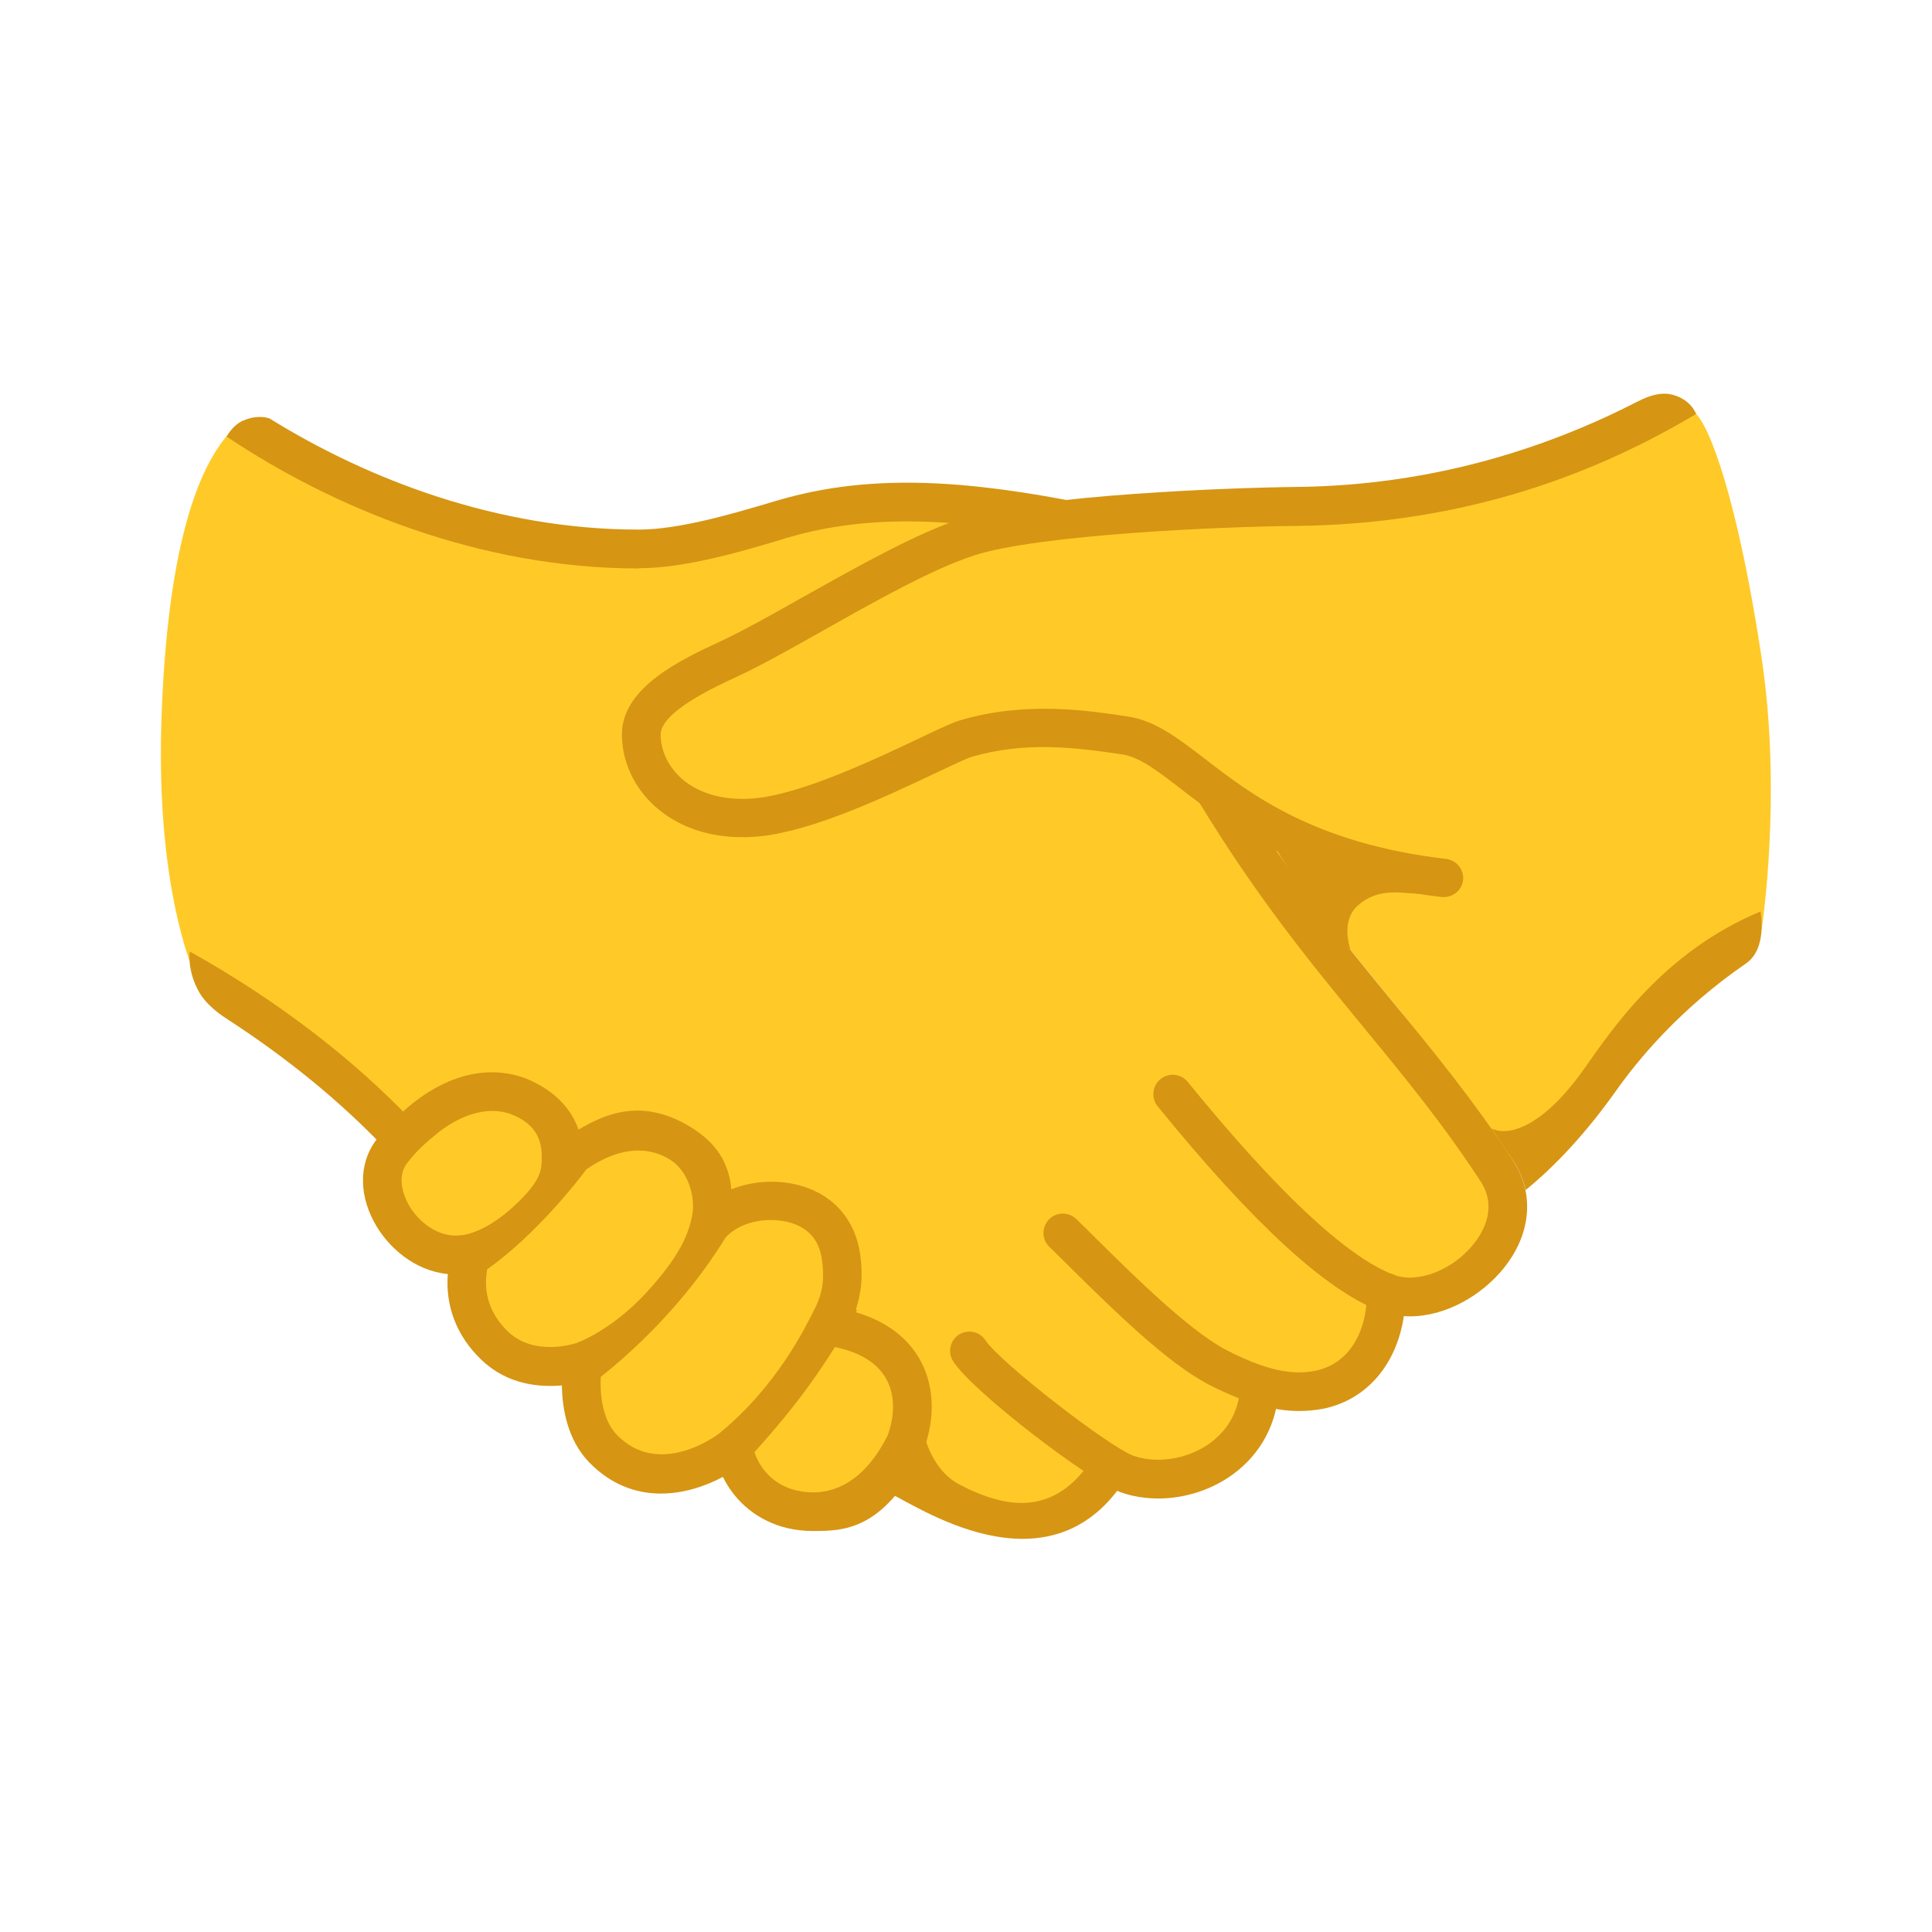
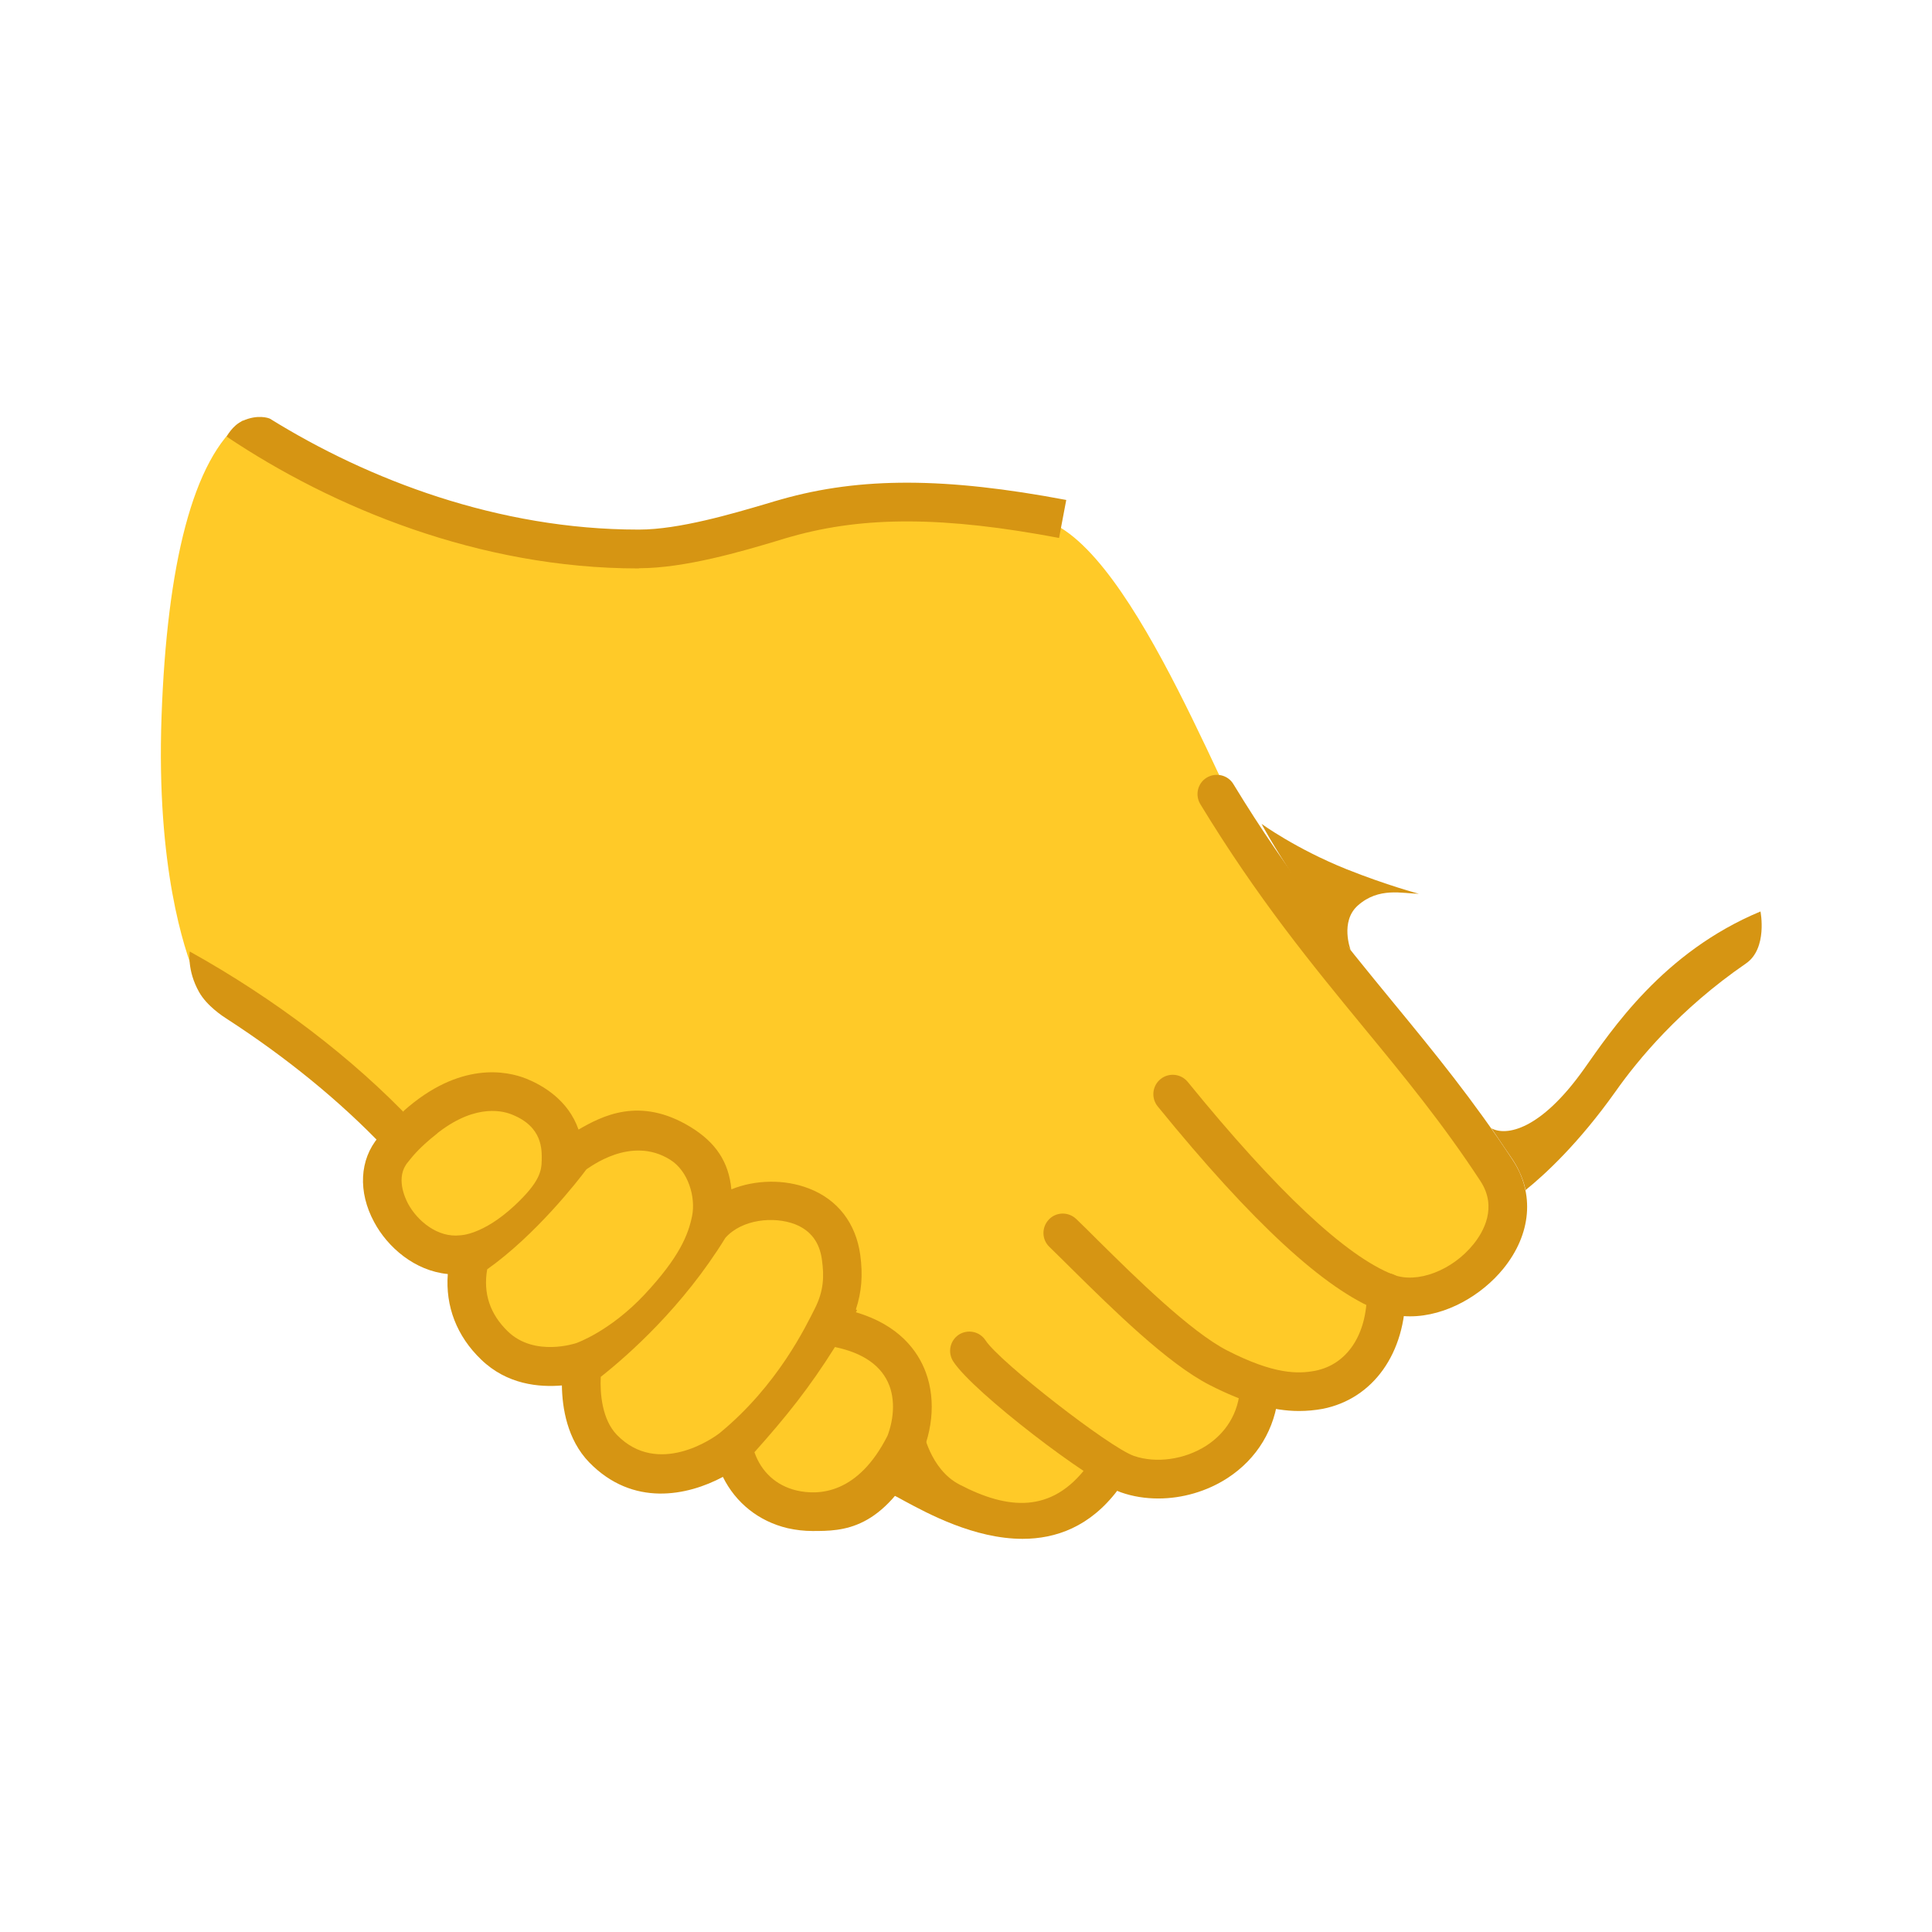
<svg xmlns="http://www.w3.org/2000/svg" width="18" height="18" viewBox="0 0 18 18" fill="none">
  <path d="M2.261 3.918C1.795 4.274 1.555 5.269 1.505 6.677C1.455 8.085 1.72 8.85 1.813 9.081C1.905 9.312 2.6 9.657 3.383 10.262C3.956 10.706 8.461 13.843 8.995 14.087C9.844 14.473 10.383 13.692 10.383 13.692C10.383 13.692 10.834 13.949 11.268 13.692C11.8 13.377 11.737 12.985 11.737 12.985C11.737 12.985 12.285 13.112 12.563 12.865C12.842 12.619 12.966 12.028 12.966 12.028C12.966 12.028 13.335 12.195 13.647 11.916C13.96 11.638 14.197 11.26 13.866 10.745C13.535 10.23 12.187 8.607 11.837 8.152C11.487 7.697 10.587 5.102 9.721 4.843C8.855 4.584 8 4.651 7.095 4.918C6.19 5.186 5.344 5.161 4.339 4.876C3.334 4.591 2.261 3.918 2.261 3.918Z" fill="#FFCA28" />
-   <path d="M16.412 6.125C16.227 4.894 15.983 4.056 15.802 3.854C15.594 3.624 15.238 4.081 14.484 4.349C13.731 4.616 12.373 4.718 12.373 4.718C12.373 4.718 10.19 4.654 9.372 4.929C9.065 5.031 6.031 6.31 5.94 6.847C5.901 7.074 6.154 7.583 6.781 7.634C7.8 7.718 9.073 6.83 9.073 6.83C9.088 6.805 9.24 6.763 9.936 6.763C10.632 6.763 11.441 7.219 11.492 7.304C12.012 8.16 12.506 8.761 12.982 9.341C13.331 9.764 14.151 10.886 14.151 10.886C14.151 10.886 15.072 9.797 15.307 9.546C15.542 9.294 16.413 8.658 16.413 8.658C16.413 8.658 16.606 7.413 16.412 6.125Z" fill="#FFCA28" />
-   <path d="M4.323 11.73C4.323 11.73 3.99 11.847 3.687 11.411C3.383 10.975 3.637 10.675 3.947 10.431C4.257 10.187 4.667 10.07 4.91 10.255C5.153 10.438 5.254 10.757 5.254 10.757C5.254 10.757 5.756 10.347 6.209 10.598C6.661 10.85 6.633 11.307 6.633 11.307C6.633 11.307 7.071 11.041 7.533 11.307C7.994 11.573 7.768 12.341 7.768 12.341C7.768 12.341 8.304 12.357 8.404 12.886C8.504 13.413 8.379 13.975 7.775 14.076C7.173 14.176 6.82 13.611 6.82 13.611C6.82 13.611 6.218 13.975 5.773 13.675C5.328 13.375 5.379 12.745 5.379 12.745C5.379 12.745 4.835 12.835 4.529 12.55C4.223 12.265 4.323 11.73 4.323 11.73Z" fill="#FFCA28" />
+   <path d="M4.323 11.73C4.323 11.73 3.99 11.847 3.687 11.411C3.383 10.975 3.637 10.675 3.947 10.431C4.257 10.187 4.667 10.07 4.91 10.255C5.153 10.438 5.254 10.757 5.254 10.757C6.661 10.85 6.633 11.307 6.633 11.307C6.633 11.307 7.071 11.041 7.533 11.307C7.994 11.573 7.768 12.341 7.768 12.341C7.768 12.341 8.304 12.357 8.404 12.886C8.504 13.413 8.379 13.975 7.775 14.076C7.173 14.176 6.82 13.611 6.82 13.611C6.82 13.611 6.218 13.975 5.773 13.675C5.328 13.375 5.379 12.745 5.379 12.745C5.379 12.745 4.835 12.835 4.529 12.55C4.223 12.265 4.323 11.73 4.323 11.73Z" fill="#FFCA28" />
  <path d="M8.535 13.66C8.688 13.377 8.725 13.053 8.625 12.785C8.553 12.59 8.379 12.345 7.974 12.226C7.978 12.219 7.982 12.213 7.985 12.206L7.974 12.2C8.028 12.036 8.04 11.88 8.015 11.693C7.975 11.398 7.805 11.176 7.537 11.073C7.309 10.984 7.034 10.991 6.814 11.081C6.79 10.825 6.668 10.643 6.432 10.499C5.959 10.211 5.607 10.399 5.39 10.524C5.294 10.248 5.055 10.111 4.904 10.05C4.724 9.978 4.284 9.884 3.76 10.351L4.028 10.596C4.389 10.289 4.659 10.339 4.77 10.384C5.058 10.499 5.048 10.713 5.047 10.811C5.045 10.909 5.03 11.013 4.792 11.234C4.497 11.508 4.288 11.509 4.288 11.509C4.077 11.534 3.888 11.374 3.802 11.215C3.772 11.159 3.683 10.966 3.8 10.828C3.828 10.796 3.884 10.709 4.075 10.559L3.812 10.309C3.697 10.404 3.553 10.564 3.526 10.595C3.349 10.803 3.334 11.106 3.486 11.386C3.611 11.62 3.863 11.84 4.172 11.87C4.149 12.17 4.255 12.448 4.482 12.666C4.724 12.901 5.025 12.926 5.235 12.908C5.238 13.117 5.284 13.412 5.489 13.624C5.897 14.043 6.405 13.936 6.735 13.76C6.854 14.001 7.068 14.174 7.339 14.238C7.415 14.255 7.493 14.264 7.569 14.264C7.854 14.264 8.223 14.264 8.585 13.555C8.473 13.485 8.365 13.43 8.27 13.374C7.994 13.921 7.628 13.935 7.42 13.886C7.232 13.841 7.093 13.714 7.029 13.53C7.33 13.193 7.543 12.926 7.779 12.55C8.047 12.606 8.218 12.728 8.287 12.912C8.347 13.074 8.323 13.281 8.23 13.466L8.535 13.66ZM5.37 12.513C5.367 12.514 4.982 12.646 4.732 12.405C4.565 12.244 4.5 12.049 4.539 11.826C4.992 11.505 5.383 11.003 5.464 10.894C5.493 10.879 5.877 10.575 6.244 10.805C6.414 10.911 6.483 11.156 6.448 11.329C6.413 11.501 6.333 11.71 6.003 12.063C5.68 12.406 5.37 12.513 5.37 12.513ZM7.592 12.191C7.508 12.356 7.248 12.904 6.708 13.349C6.647 13.399 6.13 13.761 5.748 13.369C5.61 13.227 5.589 12.985 5.597 12.828C5.853 12.626 6.363 12.176 6.758 11.533C6.912 11.359 7.21 11.33 7.407 11.406C7.552 11.463 7.637 11.574 7.658 11.739C7.679 11.891 7.675 12.026 7.592 12.191Z" fill="#D69513" />
  <path d="M10.792 13.961C10.672 13.961 10.555 13.943 10.444 13.904C10.162 13.805 9.068 12.973 8.881 12.684C8.827 12.6 8.851 12.489 8.933 12.435C9.017 12.381 9.128 12.405 9.182 12.488C9.312 12.688 10.332 13.482 10.563 13.564C10.771 13.636 11.037 13.599 11.239 13.469C11.368 13.385 11.528 13.227 11.552 12.951C11.561 12.852 11.648 12.779 11.747 12.787C11.846 12.796 11.919 12.884 11.911 12.982C11.882 13.311 11.713 13.591 11.436 13.771C11.243 13.896 11.014 13.961 10.792 13.961Z" fill="#D69513" />
  <path d="M12.103 13.146C11.857 13.146 11.592 13.068 11.272 12.905C10.878 12.705 10.359 12.191 9.98 11.817C9.904 11.742 9.835 11.673 9.777 11.617C9.705 11.548 9.703 11.435 9.772 11.362C9.84 11.29 9.954 11.288 10.027 11.357C10.087 11.415 10.157 11.483 10.234 11.561C10.575 11.898 11.092 12.408 11.435 12.583C11.869 12.805 12.092 12.802 12.254 12.771C12.552 12.712 12.737 12.433 12.735 12.041C12.735 11.941 12.815 11.861 12.915 11.861C13.014 11.861 13.095 11.941 13.095 12.041C13.097 12.607 12.793 13.033 12.323 13.126C12.25 13.139 12.177 13.146 12.103 13.146Z" fill="#D69513" />
  <path d="M13.137 12.264C13.041 12.264 12.943 12.248 12.85 12.212C12.343 12.014 11.668 11.392 10.786 10.308C10.723 10.23 10.735 10.117 10.812 10.054C10.89 9.991 11.003 10.003 11.066 10.08C11.896 11.1 12.54 11.704 12.981 11.876C13.202 11.962 13.531 11.837 13.728 11.592C13.821 11.477 13.953 11.248 13.793 11.004C13.44 10.465 13.082 10.03 12.703 9.57C12.218 8.98 11.717 8.37 11.183 7.492C11.132 7.407 11.158 7.296 11.243 7.245C11.328 7.194 11.44 7.22 11.491 7.305C12.011 8.161 12.505 8.761 12.981 9.341C13.366 9.809 13.728 10.252 14.093 10.807C14.3 11.119 14.267 11.498 14.007 11.819C13.807 12.066 13.473 12.264 13.137 12.264Z" fill="#D69513" />
-   <path d="M13.451 8.358C13.444 8.358 13.437 8.358 13.43 8.357C12.107 8.203 11.444 7.691 11.005 7.352C10.789 7.186 10.619 7.053 10.456 7.029C9.996 6.959 9.541 6.909 9.051 7.052C9.005 7.066 8.868 7.131 8.72 7.201C8.269 7.414 7.588 7.738 7.086 7.791C6.696 7.832 6.348 7.733 6.104 7.514C5.906 7.337 5.794 7.092 5.794 6.842C5.794 6.403 6.349 6.144 6.715 5.974C6.916 5.881 7.19 5.727 7.479 5.564C7.984 5.281 8.556 4.958 8.976 4.826C9.666 4.608 11.485 4.543 12.067 4.537C13.373 4.525 14.447 4.158 15.263 3.738C15.297 3.721 15.446 3.643 15.576 3.676C15.757 3.721 15.802 3.857 15.802 3.857C14.911 4.388 13.694 4.883 12.072 4.9C11.357 4.906 9.687 4.982 9.088 5.171C8.703 5.292 8.148 5.604 7.658 5.881C7.363 6.047 7.084 6.204 6.869 6.303C6.655 6.402 6.155 6.634 6.155 6.844C6.155 6.992 6.225 7.139 6.345 7.249C6.511 7.399 6.763 7.466 7.049 7.436C7.489 7.389 8.163 7.069 8.566 6.878C8.77 6.781 8.88 6.729 8.951 6.709C9.557 6.532 10.131 6.618 10.51 6.676C10.764 6.714 10.977 6.879 11.225 7.069C11.657 7.403 12.249 7.859 13.472 8.002C13.571 8.013 13.642 8.103 13.631 8.202C13.62 8.291 13.542 8.358 13.451 8.358Z" fill="#D69513" />
  <path d="M14.078 10.782L13.895 10.512C14.034 10.587 14.353 10.53 14.757 9.961C15.013 9.6 15.492 8.871 16.402 8.492C16.402 8.492 16.471 8.837 16.266 8.977C15.648 9.402 15.259 9.875 15.051 10.17C14.708 10.653 14.393 10.943 14.213 11.088C14.213 11.088 14.191 10.943 14.078 10.782Z" fill="#D69513" />
  <path d="M9.527 14.337C9.079 14.337 8.645 14.102 8.426 13.984C8.39 13.964 8.359 13.947 8.333 13.934L8.599 13.326C8.599 13.326 8.664 13.689 8.939 13.831C9.391 14.067 9.797 14.101 10.127 13.664L10.415 13.881C10.156 14.225 9.837 14.337 9.527 14.337Z" fill="#D69513" />
  <path d="M3.584 10.696C3.171 10.261 2.665 9.849 2.108 9.489C2.08 9.471 1.929 9.374 1.855 9.243C1.74 9.039 1.768 8.865 1.768 8.865C2.559 9.305 3.284 9.856 3.845 10.449L3.584 10.696Z" fill="#D69513" />
  <path d="M5.947 5.296C4.465 5.296 3.096 4.728 2.112 4.068C2.112 4.068 2.164 3.964 2.261 3.921C2.397 3.859 2.502 3.893 2.517 3.902C3.431 4.469 4.642 4.934 5.946 4.934C5.948 4.934 5.951 4.934 5.955 4.934C6.328 4.934 6.831 4.784 7.131 4.696C7.187 4.679 7.237 4.664 7.281 4.652C8.018 4.443 8.812 4.446 9.934 4.658L9.867 5.012C8.803 4.811 8.058 4.807 7.378 4.998C7.337 5.009 7.288 5.024 7.233 5.041C6.915 5.136 6.381 5.294 5.956 5.294C5.953 5.296 5.95 5.296 5.947 5.296Z" fill="#D69513" />
  <path d="M12.583 8.849C12.583 8.849 12.483 8.586 12.65 8.437C12.846 8.262 13.066 8.325 13.219 8.327C13.219 8.327 12.923 8.249 12.545 8.098C12.076 7.91 11.754 7.676 11.754 7.676C11.754 7.676 11.838 7.843 12.098 8.237C12.356 8.631 12.583 8.849 12.583 8.849Z" fill="#D69513" />
</svg>